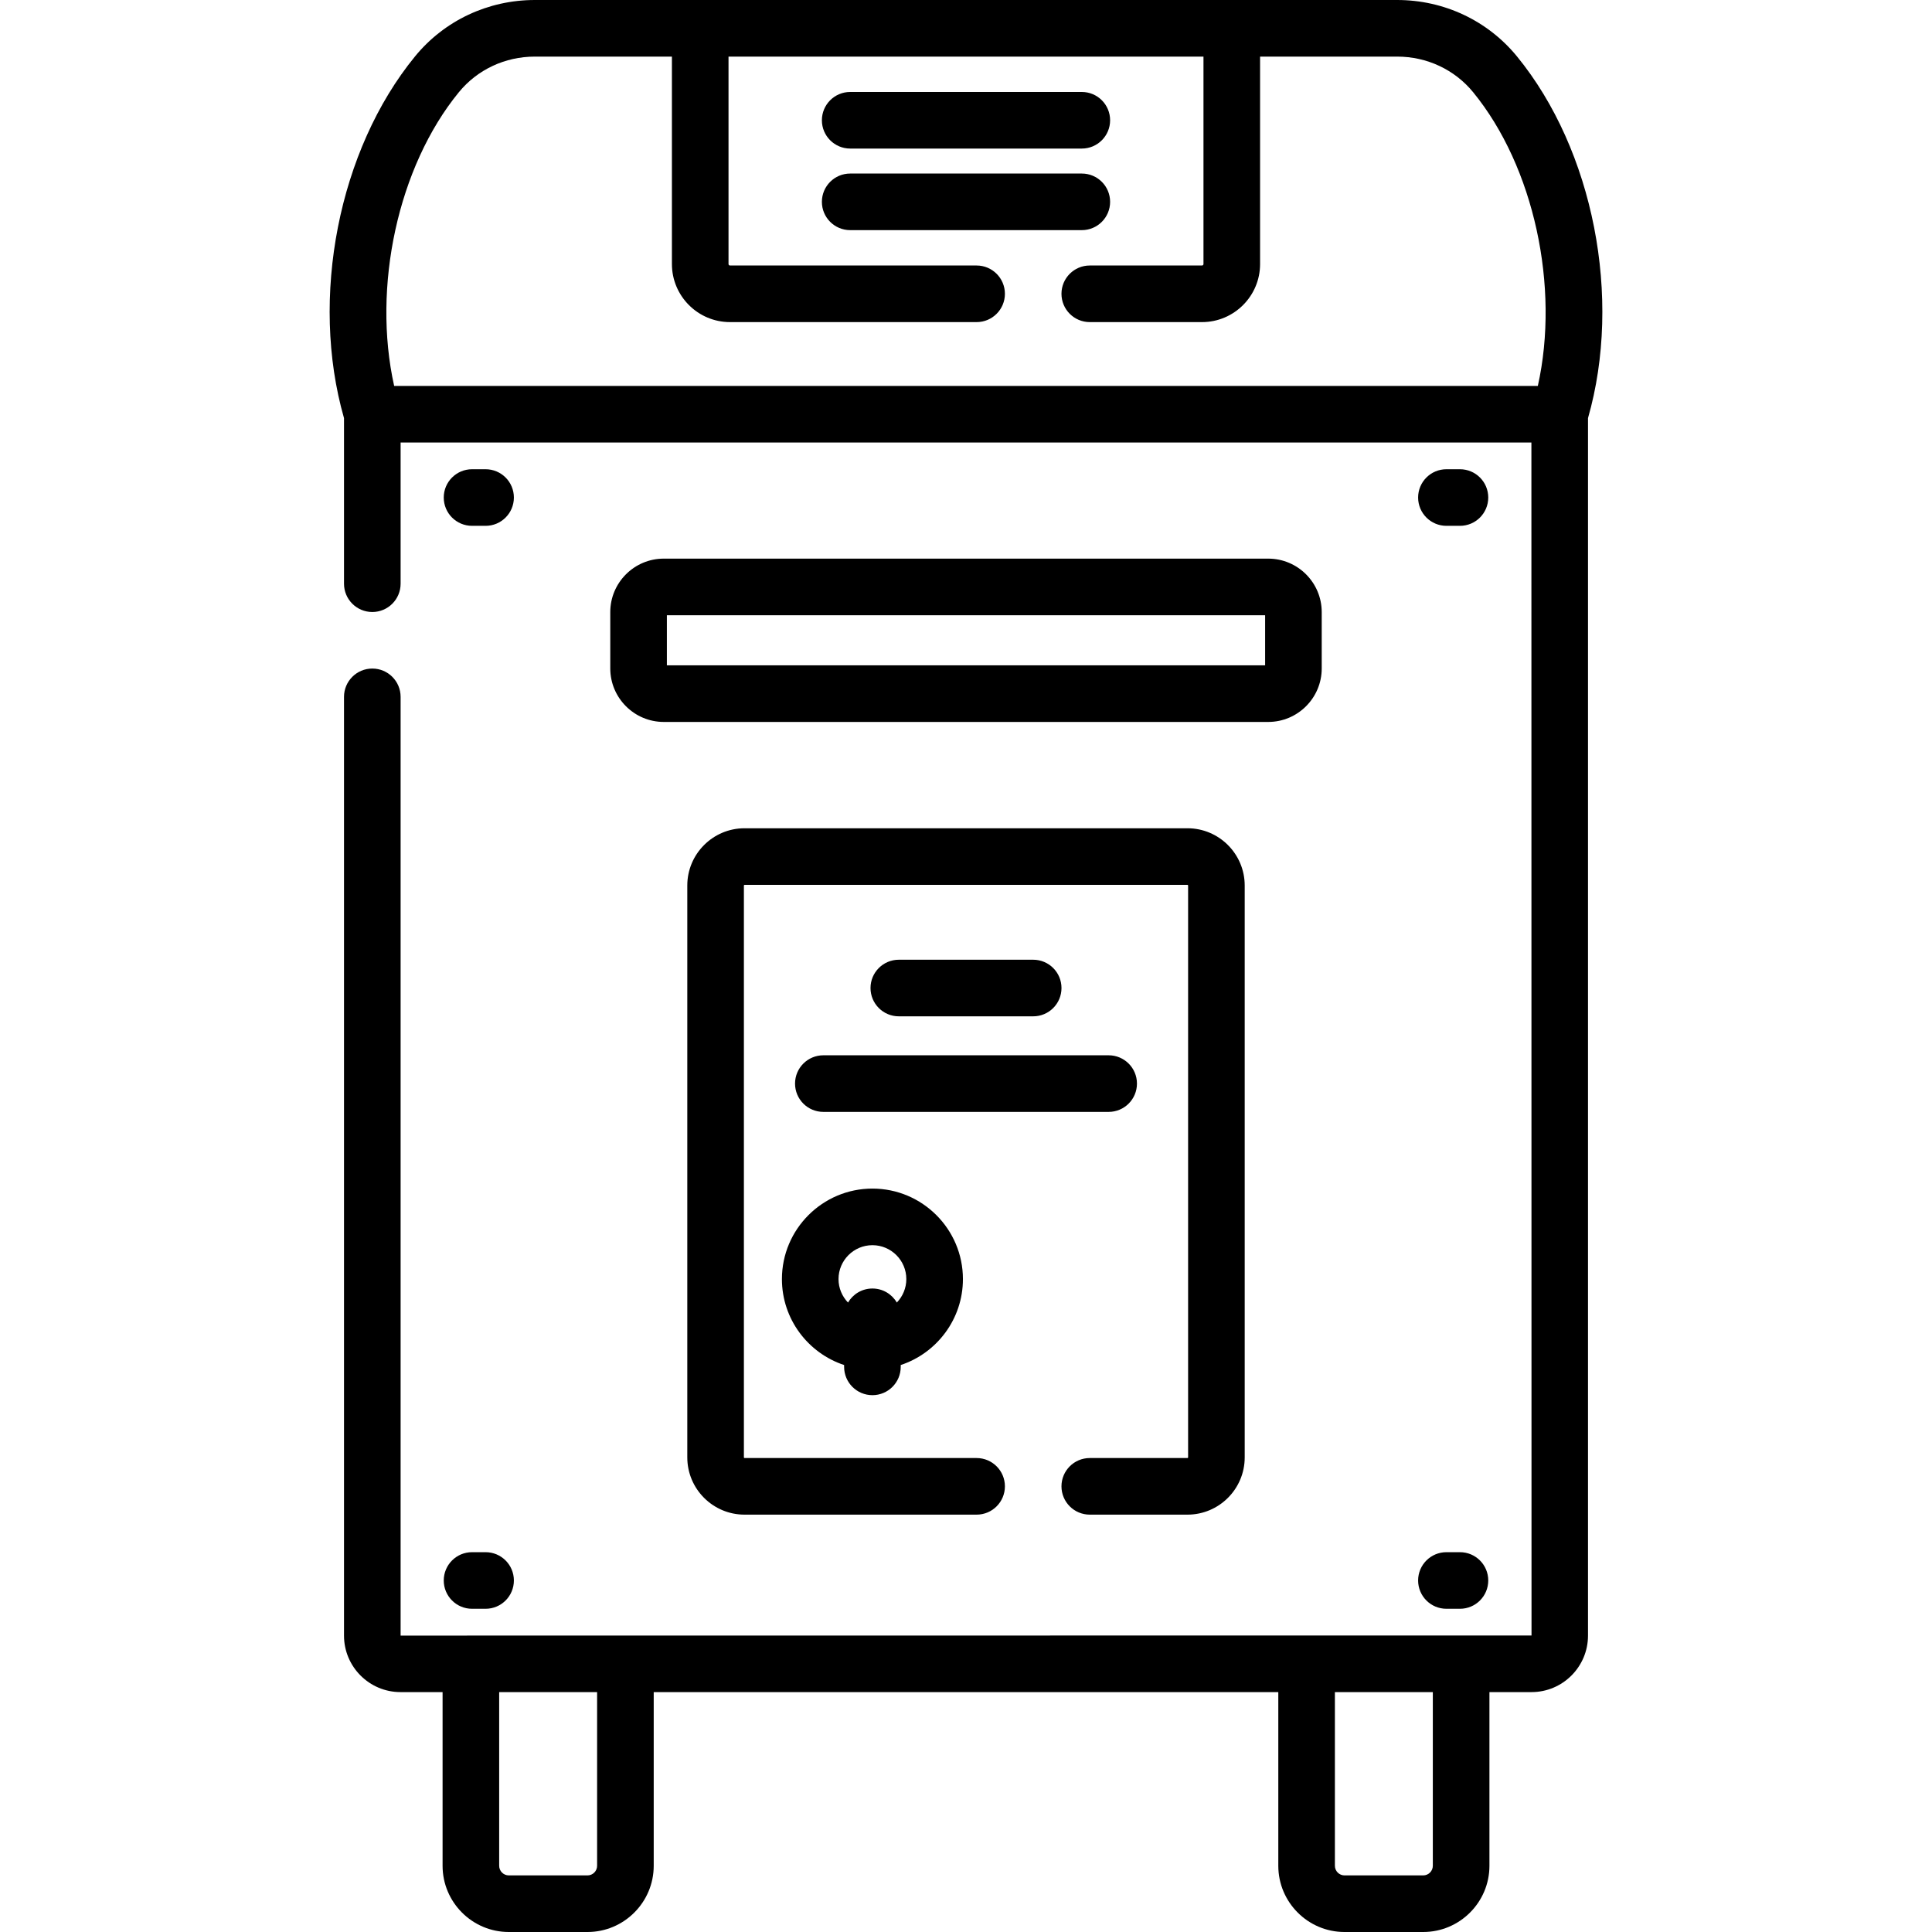
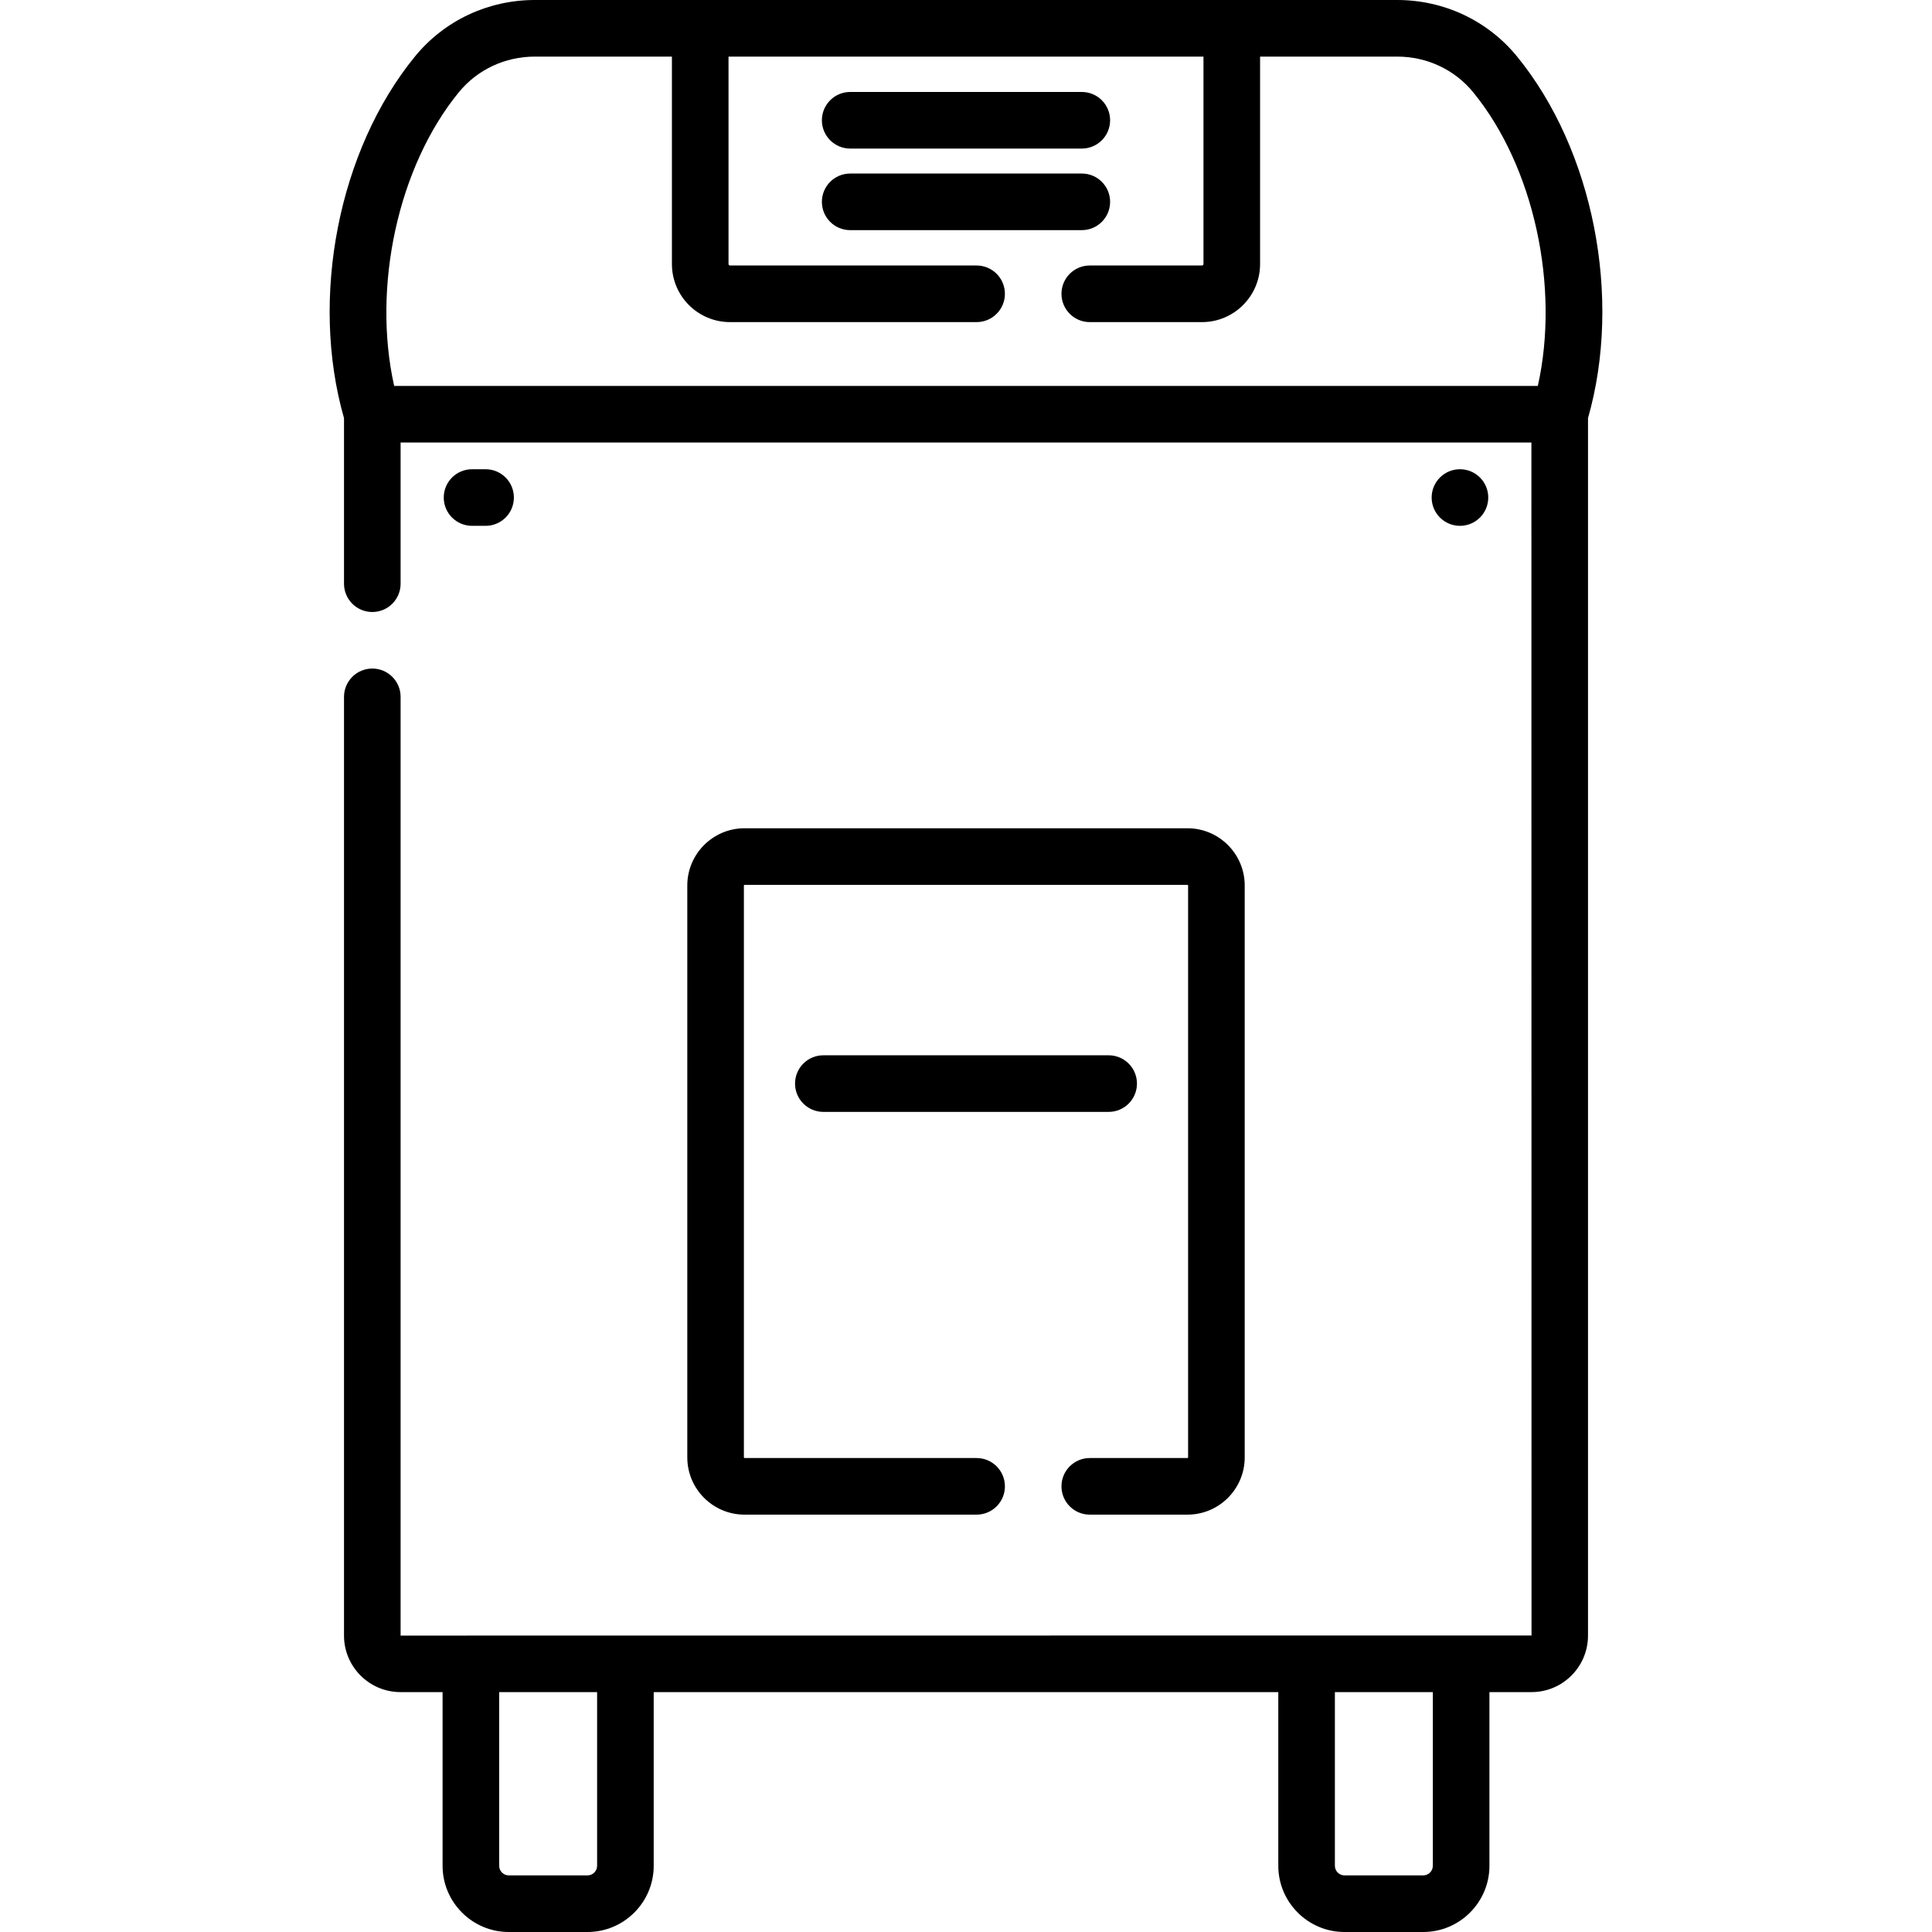
<svg xmlns="http://www.w3.org/2000/svg" id="Capa_1" height="512" viewBox="0 0 512 512" width="512">
  <g>
    <path d="m402.017 14.952c-7.772-9.502-19.349-14.952-31.761-14.952h-228.512c-12.412 0-23.989 5.45-31.761 14.952-20.281 24.791-27.936 64.031-18.818 95.853v43.883c0 4.142 3.357 7.5 7.5 7.5s7.5-3.358 7.5-7.5v-37.416h299.671l.032 316.153c-359.128 0-270.149.03-299.703.033v-248.784c0-4.142-3.357-7.5-7.5-7.5s-7.5 3.358-7.5 7.5v248.784c0 8.253 6.714 14.967 14.967 14.967h11.155v46.022c0 9.679 7.875 17.554 17.554 17.554h20.846c9.679 0 17.554-7.875 17.554-17.554v-46.022h165.521v46.022c0 9.679 7.875 17.554 17.554 17.554h20.846c9.679 0 17.554-7.875 17.554-17.554v-46.022h11.154c8.253 0 14.967-6.714 14.967-14.967v-322.654c9.117-31.821 1.461-71.061-18.82-95.852zm-243.777 479.495c0 1.408-1.146 2.554-2.554 2.554h-20.846c-1.408 0-2.554-1.146-2.554-2.554v-46.022h25.953v46.022zm221.474 0c0 1.408-1.146 2.554-2.554 2.554h-20.846c-1.408 0-2.554-1.146-2.554-2.554v-46.022h25.953v46.022zm-258.12-469.998c4.911-6.005 12.256-9.449 20.15-9.449h36.321v54.972c0 8.486 6.903 15.389 15.39 15.389h65.357c4.143 0 7.5-3.358 7.5-7.5s-3.357-7.5-7.5-7.5h-65.357c-.215 0-.39-.175-.39-.389v-54.972h125.869v54.972c0 .214-.175.389-.389.389h-29.745c-4.143 0-7.5 3.358-7.5 7.5s3.357 7.5 7.5 7.5h29.746c8.485 0 15.389-6.903 15.389-15.389v-54.972h36.321c7.895 0 15.239 3.444 20.151 9.449 16.152 19.744 22.986 51.621 17.136 77.822h-303.087c-5.849-26.201.986-58.078 17.138-77.822z" />
    <path d="m225.309 39.371h61.382c4.143 0 7.5-3.358 7.5-7.5s-3.357-7.5-7.5-7.5h-61.382c-4.143 0-7.5 3.358-7.5 7.5s3.358 7.5 7.5 7.5z" />
    <path d="m294.191 53.49c0-4.142-3.357-7.5-7.5-7.5h-61.382c-4.143 0-7.5 3.358-7.5 7.5s3.357 7.5 7.5 7.5h61.382c4.143 0 7.5-3.358 7.5-7.5z" />
-     <path d="m350.27 177.147v-14.933c0-7.815-6.358-14.173-14.174-14.173h-160.193c-7.815 0-14.174 6.358-14.174 14.173v14.933c0 7.815 6.358 14.174 14.174 14.174h160.193c7.816 0 14.174-6.359 14.174-14.174zm-15-.826h-158.541v-13.28h158.541z" />
-     <path d="m383.315 139.352h3.588c4.143 0 7.5-3.358 7.5-7.5s-3.357-7.5-7.5-7.5h-3.588c-4.143 0-7.5 3.358-7.5 7.5s3.358 7.5 7.5 7.5z" />
+     <path d="m383.315 139.352h3.588c4.143 0 7.5-3.358 7.5-7.5s-3.357-7.5-7.5-7.5c-4.143 0-7.5 3.358-7.5 7.5s3.358 7.5 7.5 7.5z" />
    <path d="m125.098 139.352h3.588c4.143 0 7.5-3.358 7.5-7.5s-3.357-7.5-7.5-7.5h-3.588c-4.143 0-7.5 3.358-7.5 7.5s3.357 7.5 7.5 7.5z" />
-     <path d="m383.315 426.343h3.588c4.143 0 7.5-3.357 7.5-7.5s-3.357-7.5-7.5-7.5h-3.588c-4.143 0-7.5 3.357-7.5 7.5s3.358 7.5 7.5 7.5z" />
-     <path d="m125.098 426.343h3.588c4.143 0 7.5-3.357 7.5-7.5s-3.357-7.5-7.5-7.5h-3.588c-4.143 0-7.5 3.357-7.5 7.5s3.357 7.5 7.5 7.5z" />
-     <path d="m231.201 369.734c4.143 0 7.5-3.357 7.5-7.5v-.488c9.562-3.157 16.484-12.17 16.484-22.776 0-13.225-10.76-23.983-23.984-23.983s-23.983 10.759-23.983 23.983c0 10.606 6.922 19.619 16.483 22.776v.488c0 4.142 3.357 7.5 7.5 7.5zm0-39.747c4.954 0 8.984 4.03 8.984 8.983 0 2.413-.961 4.602-2.515 6.218-1.302-2.222-3.708-3.718-6.469-3.718s-5.167 1.496-6.469 3.717c-1.553-1.616-2.515-3.805-2.515-6.217.001-4.953 4.031-8.983 8.984-8.983z" />
-     <path d="m273.806 269.338c4.143 0 7.5-3.357 7.5-7.5s-3.357-7.5-7.5-7.5h-35.611c-4.143 0-7.5 3.357-7.5 7.5s3.357 7.5 7.5 7.5z" />
    <path d="m301.306 287.163c0-4.143-3.357-7.5-7.5-7.5h-75.611c-4.143 0-7.5 3.357-7.5 7.5s3.357 7.5 7.5 7.5h75.611c4.142 0 7.5-3.358 7.5-7.5z" />
    <path d="m288.8 401.395h25.893c8.363 0 15.167-6.804 15.167-15.167v-151.562c0-8.363-6.804-15.167-15.167-15.167h-117.386c-8.363 0-15.167 6.804-15.167 15.167v151.562c0 8.363 6.804 15.167 15.167 15.167h61.505c4.143 0 7.5-3.357 7.5-7.5s-3.357-7.5-7.5-7.5h-61.505c-.092 0-.167-.075-.167-.167v-151.562c0-.092.075-.167.167-.167h117.385c.092 0 .167.075.167.167v151.562c0 .092-.075.167-.167.167h-25.892c-4.143 0-7.5 3.357-7.5 7.5s3.357 7.5 7.5 7.5z" />
  </g>
</svg>